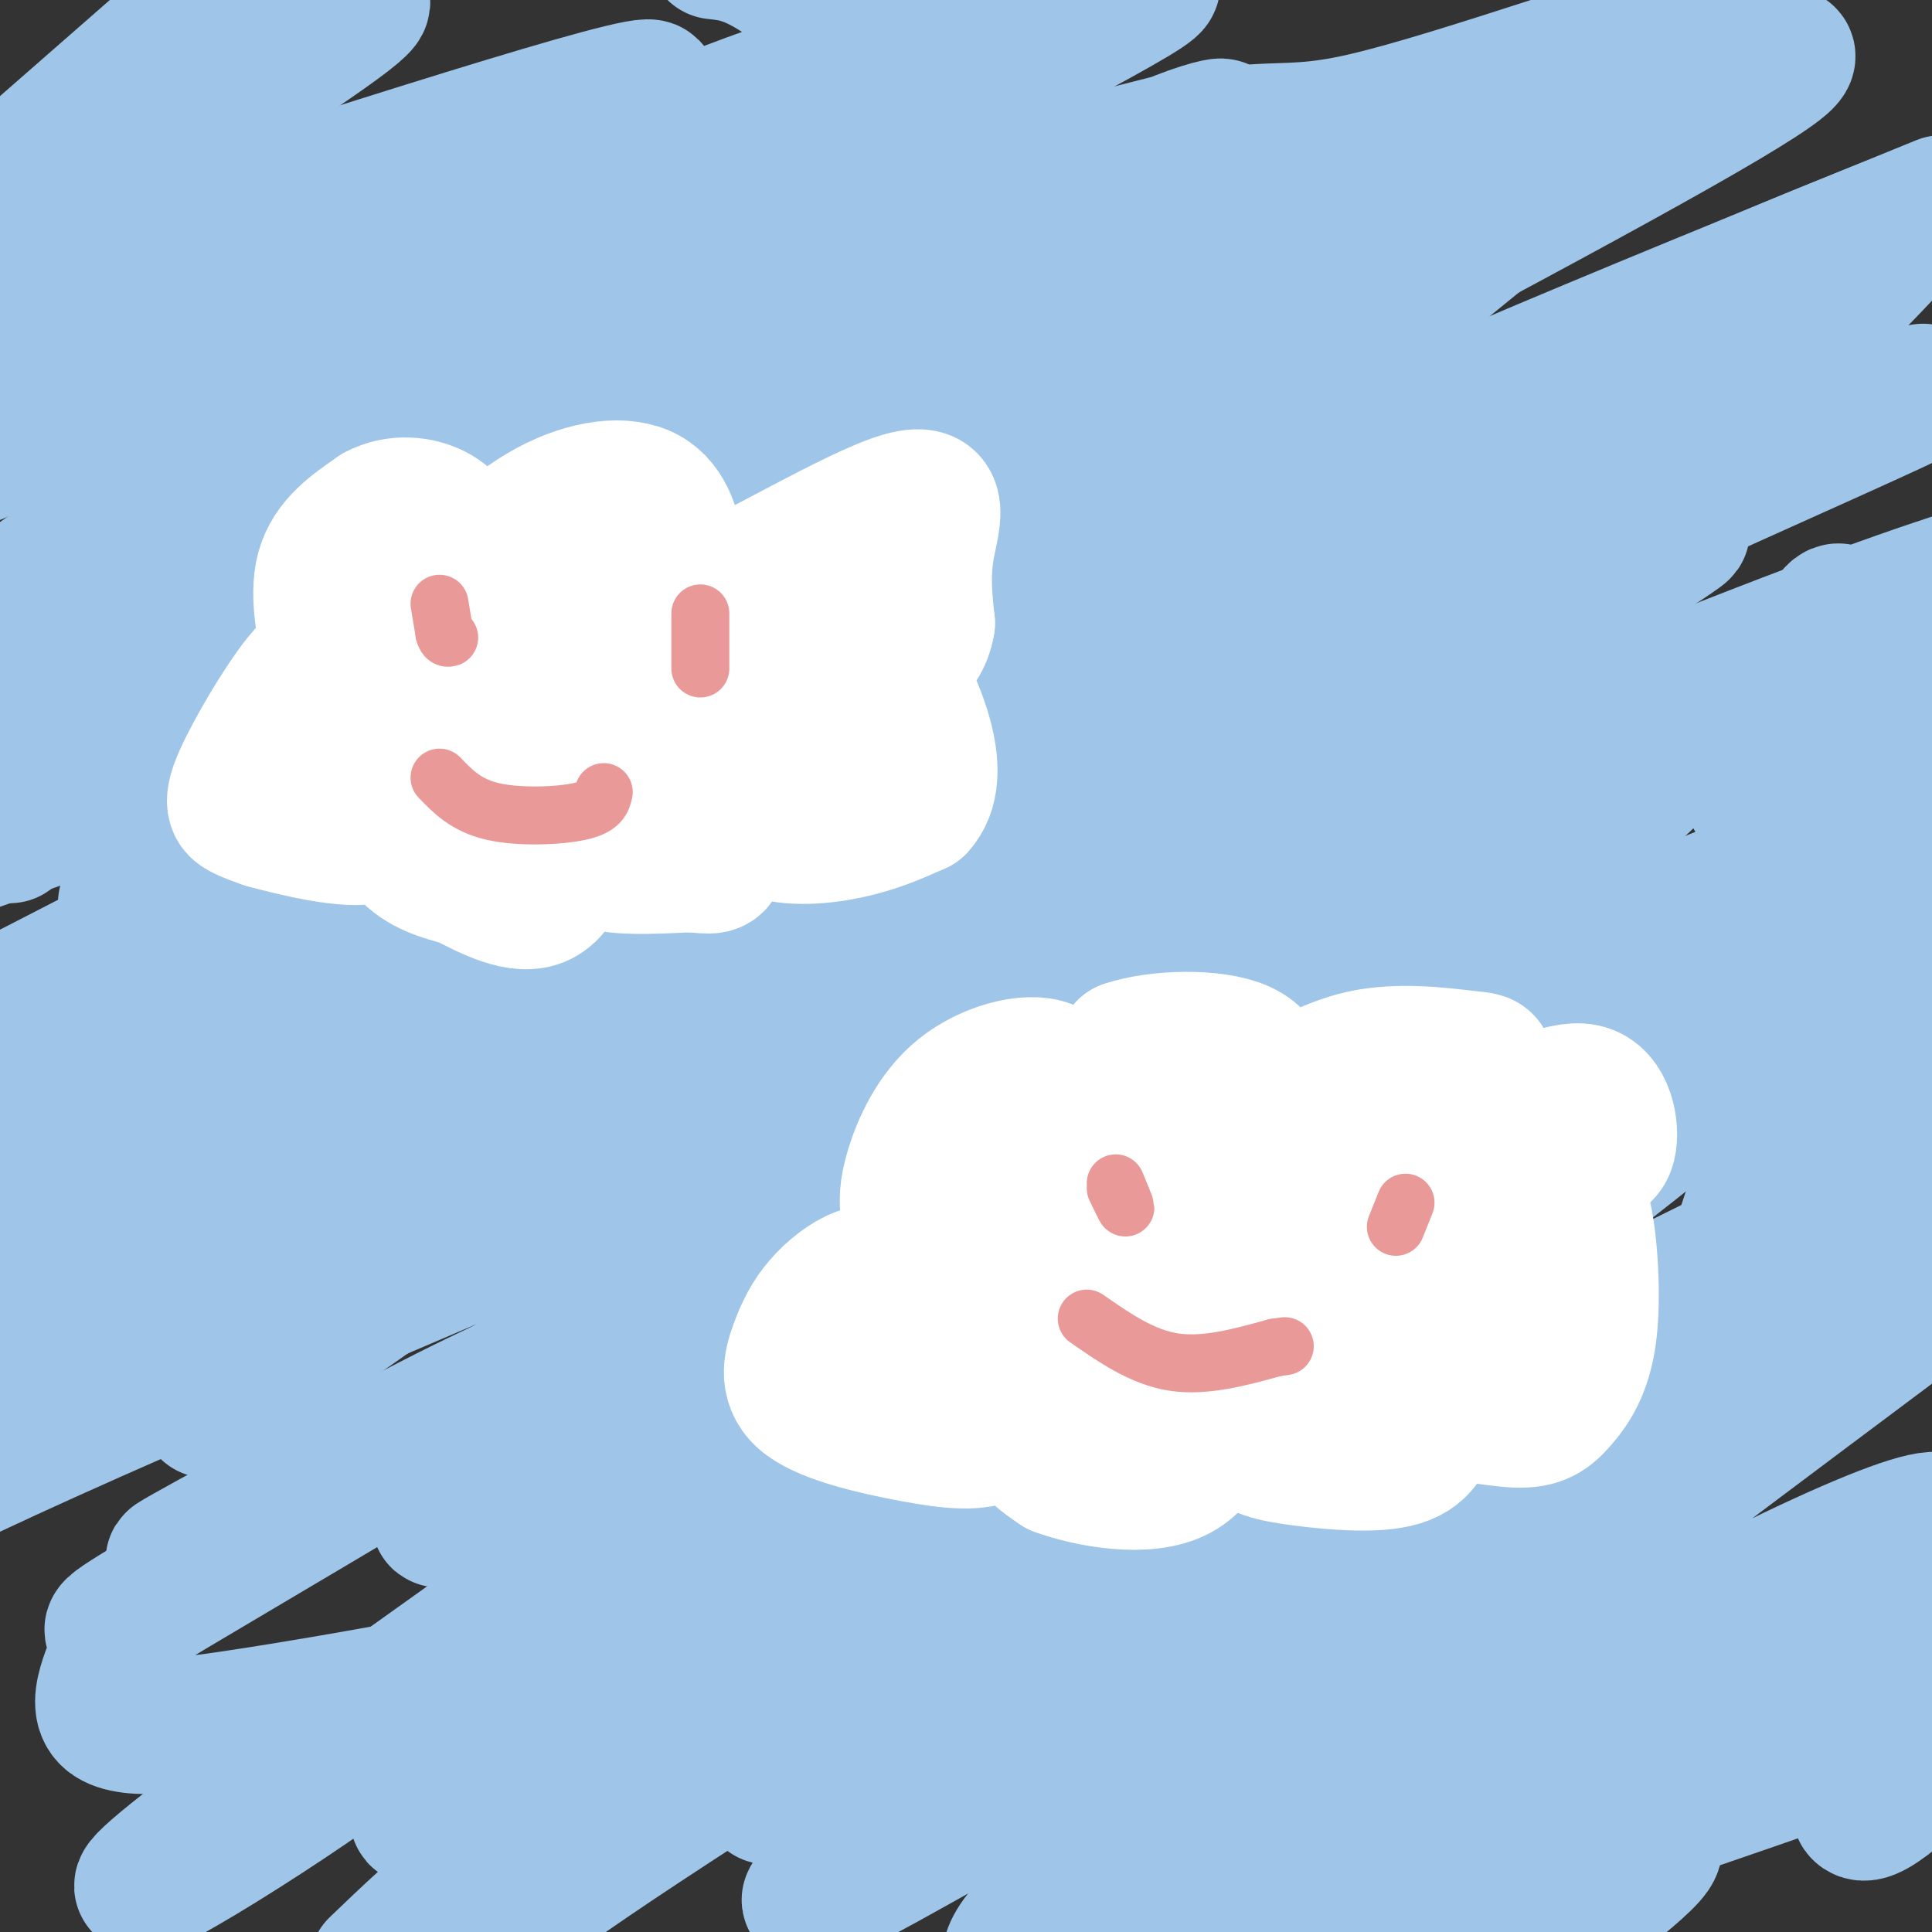
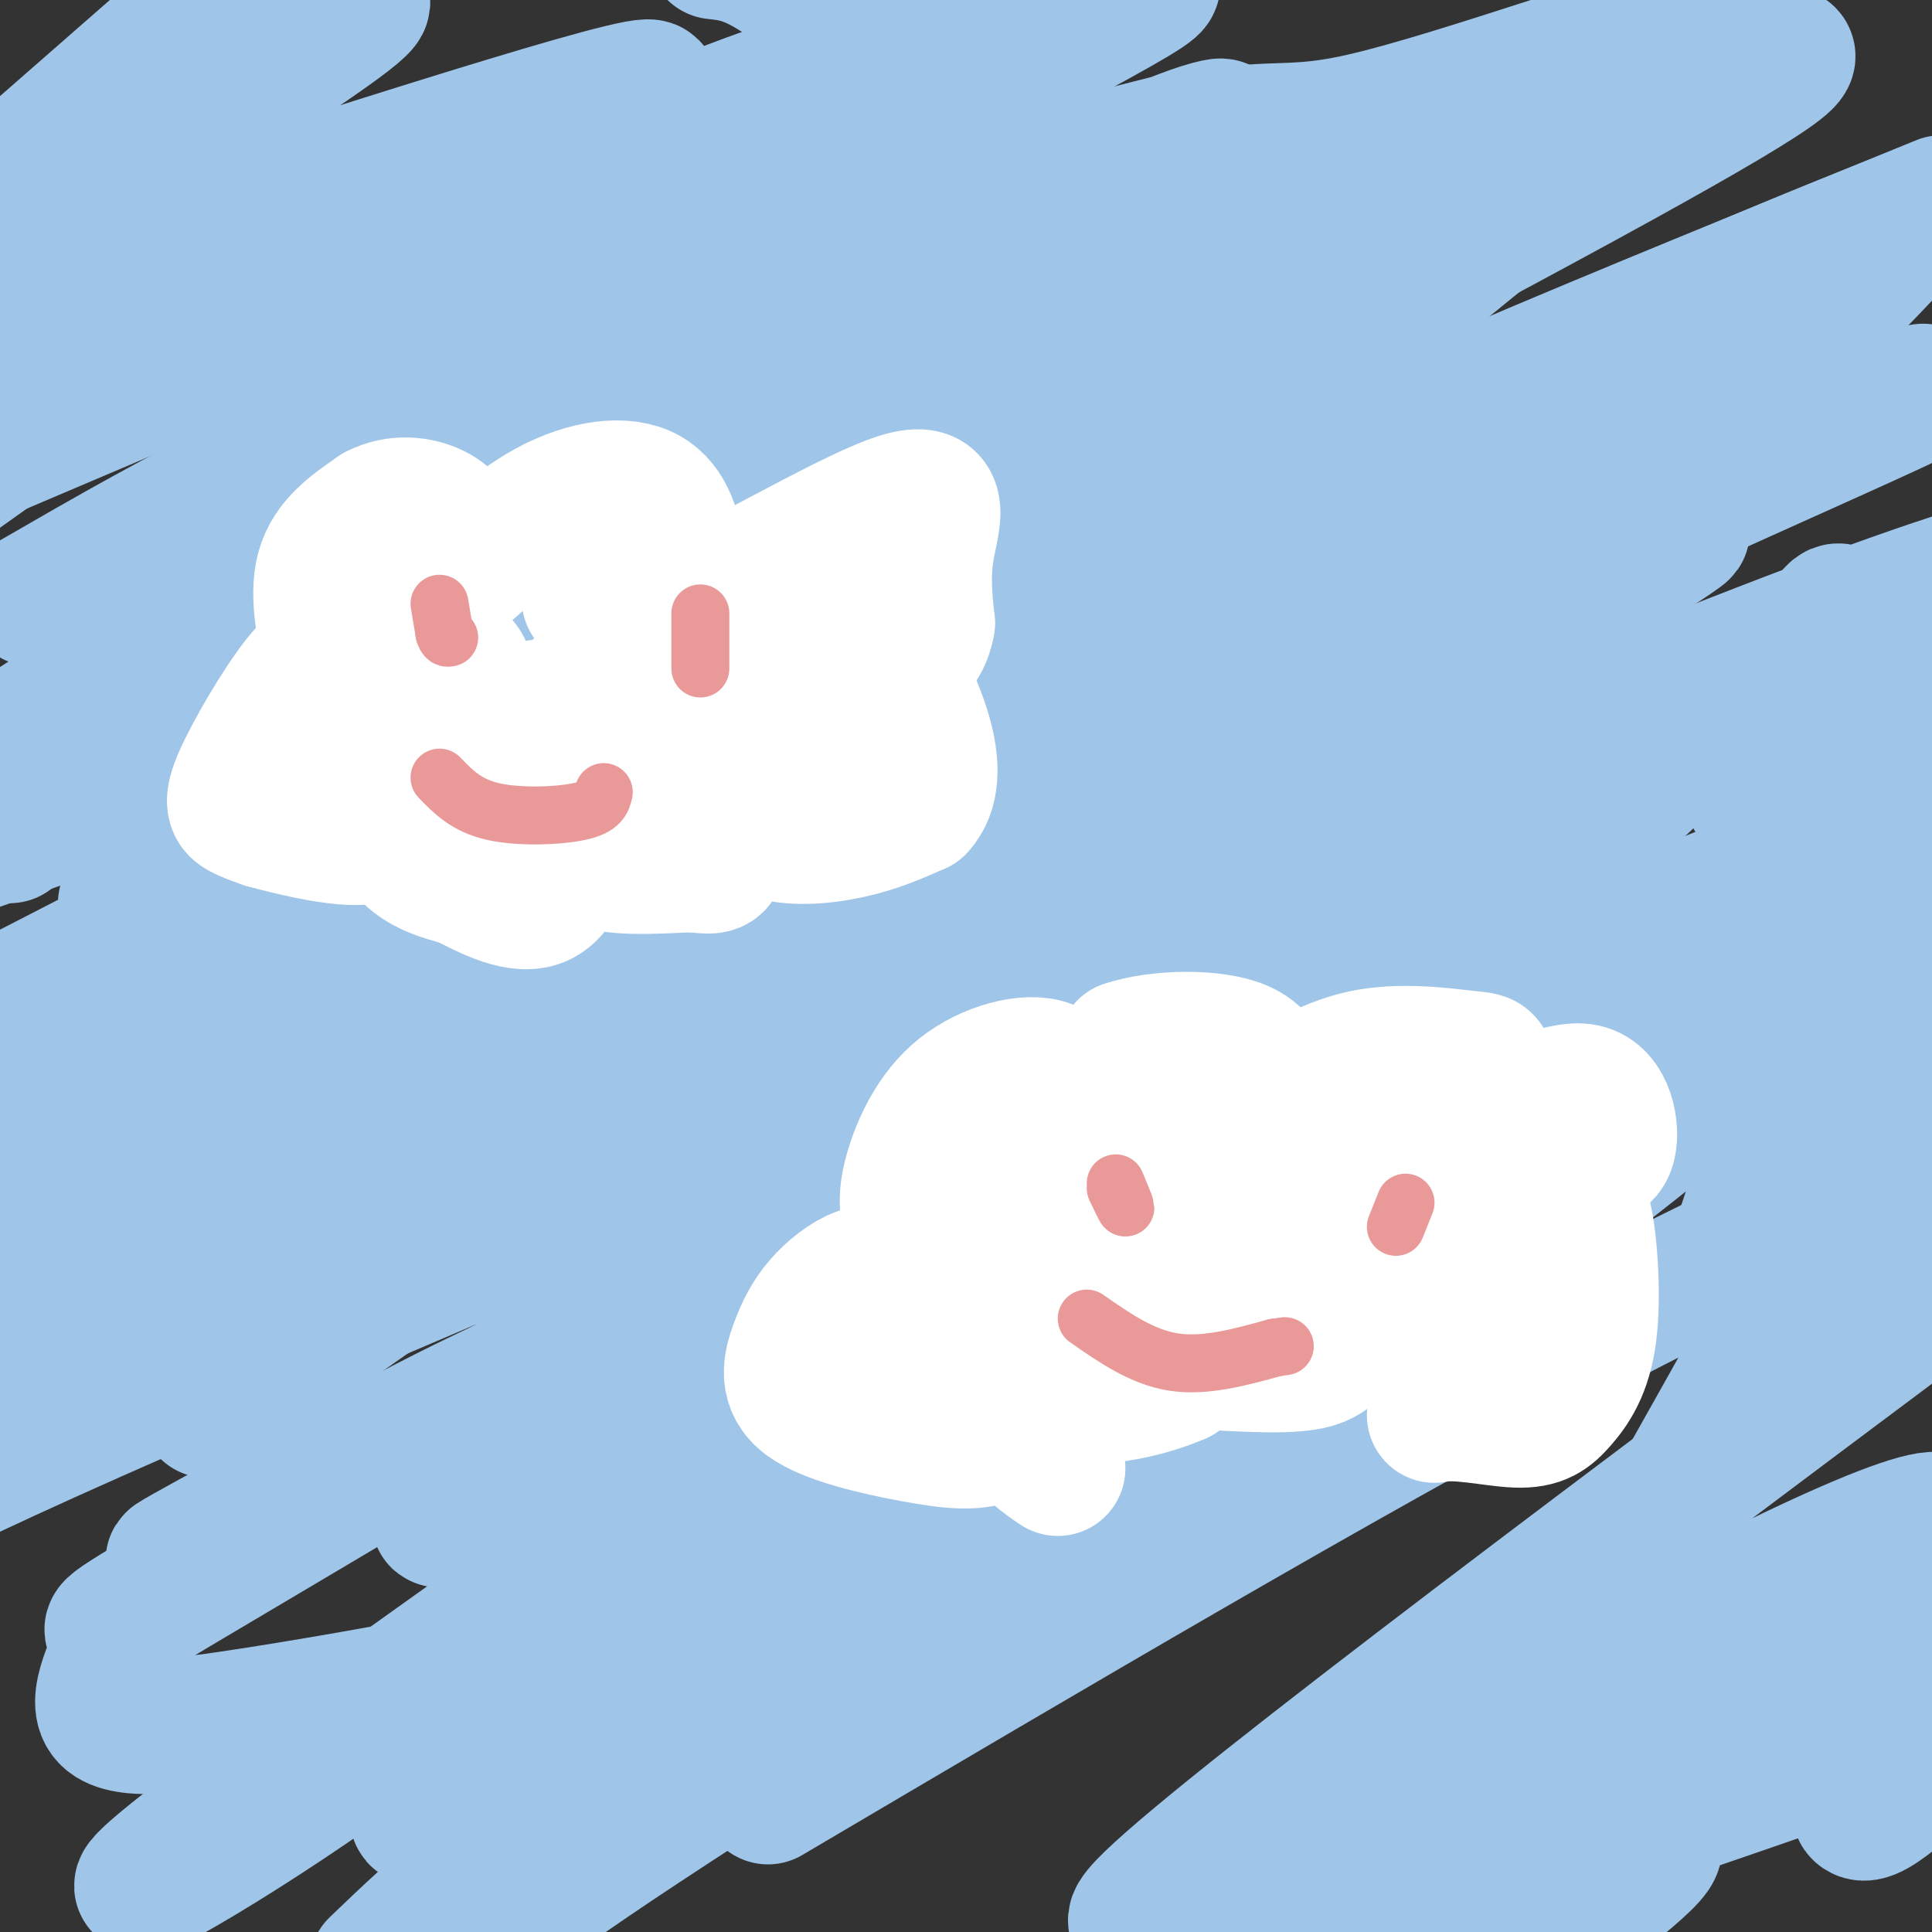
<svg xmlns="http://www.w3.org/2000/svg" viewBox="0 0 400 400" version="1.1">
  <rect x="0" y="0" width="400" height="400" fill="#333333" stroke="none" />
  <g fill="none" stroke="#9fc5e8" stroke-width="28" stroke-linecap="round" stroke-linejoin="round">
    <path d="M154,27c0.000,0.000 -200.000,85.000 -200,85" />
-     <path d="M42,56c35.267,-11.822 70.533,-23.644 83,-26c12.467,-2.356 2.133,4.756 -25,24c-27.133,19.244 -71.067,50.622 -115,82" />
+     <path d="M42,56c12.467,-2.356 2.133,4.756 -25,24c-27.133,19.244 -71.067,50.622 -115,82" />
    <path d="M7,124c15.336,-8.861 30.672,-17.721 48,-26c17.328,-8.279 36.648,-15.976 58,-25c21.352,-9.024 44.736,-19.374 72,-28c27.264,-8.626 58.408,-15.527 66,-18c7.592,-2.473 -8.367,-0.519 -32,15c-23.633,15.519 -54.940,44.601 -85,66c-30.060,21.399 -58.874,35.114 -82,45c-23.126,9.886 -40.563,15.943 -58,22" />
    <path d="M2,173c26.356,-19.175 52.712,-38.350 77,-54c24.288,-15.650 46.508,-27.776 65,-38c18.492,-10.224 33.256,-18.546 62,-28c28.744,-9.454 71.467,-20.039 84,-25c12.533,-4.961 -5.126,-4.297 -50,12c-44.874,16.297 -116.964,48.228 -163,71c-46.036,22.772 -66.018,36.386 -86,50" />
    <path d="M23,148c75.067,-29.511 150.133,-59.022 226,-90c75.867,-30.978 152.533,-63.422 108,-37c-44.533,26.422 -210.267,111.711 -376,197" />
    <path d="M26,187c4.832,-6.094 9.663,-12.187 63,-42c53.337,-29.813 155.179,-83.345 190,-99c34.821,-15.655 2.622,6.567 -20,24c-22.622,17.433 -35.668,30.078 -50,42c-14.332,11.922 -29.952,23.121 -67,45c-37.048,21.879 -95.524,54.440 -154,87" />
    <path d="M23,208c9.890,-9.362 19.780,-18.725 59,-41c39.220,-22.275 107.769,-57.463 146,-76c38.231,-18.537 46.144,-20.422 50,-21c3.856,-0.578 3.653,0.152 -1,6c-4.653,5.848 -13.758,16.814 -64,53c-50.242,36.186 -141.621,97.593 -233,159" />
    <path d="M47,258c63.833,-36.060 127.667,-72.119 204,-109c76.333,-36.881 165.167,-74.583 144,-67c-21.167,7.583 -152.333,60.452 -239,101c-86.667,40.548 -128.833,68.774 -171,97" />
    <path d="M6,283c42.194,-28.233 84.388,-56.466 171,-107c86.612,-50.534 217.641,-123.370 199,-115c-18.641,8.370 -186.954,97.944 -259,138c-72.046,40.056 -47.825,30.593 -48,33c-0.175,2.407 -24.746,16.684 22,-9c46.746,-25.684 164.808,-91.328 230,-130c65.192,-38.672 77.513,-50.373 73,-45c-4.513,5.373 -25.861,27.821 -72,69c-46.139,41.179 -117.070,101.090 -188,161" />
    <path d="M134,278c-39.472,34.085 -44.151,38.797 -43,36c1.151,-2.797 8.132,-13.103 27,-31c18.868,-17.897 49.625,-43.385 79,-64c29.375,-20.615 57.370,-36.358 91,-52c33.630,-15.642 72.894,-31.183 97,-40c24.106,-8.817 33.053,-10.908 42,-13" />
    <path d="M365,148c-127.667,52.833 -255.333,105.667 -323,135c-67.667,29.333 -75.333,35.167 -83,41" />
    <path d="M43,292c14.882,-10.274 29.764,-20.549 77,-54c47.236,-33.451 126.826,-90.080 119,-99c-7.826,-8.920 -103.069,29.868 -157,52c-53.931,22.132 -66.552,27.609 -82,36c-15.448,8.391 -33.724,19.695 -52,31" />
    <path d="M60,246c75.451,-31.139 150.902,-62.277 205,-89c54.098,-26.723 86.842,-49.029 83,-47c-3.842,2.029 -44.269,28.394 -96,55c-51.731,26.606 -114.765,53.452 -152,71c-37.235,17.548 -48.671,25.796 -55,32c-6.329,6.204 -7.550,10.363 -29,22c-21.450,11.637 -63.129,30.754 5,2c68.129,-28.754 246.064,-105.377 424,-182" />
    <path d="M389,172c-93.128,37.543 -186.256,75.086 -235,96c-48.744,20.914 -53.105,25.200 -54,27c-0.895,1.800 1.676,1.115 2,2c0.324,0.885 -1.599,3.340 15,-13c16.599,-16.340 51.722,-51.477 78,-75c26.278,-23.523 43.713,-35.433 62,-46c18.287,-10.567 37.427,-19.791 51,-26c13.573,-6.209 21.580,-9.402 24,-8c2.420,1.402 -0.745,7.401 -6,14c-5.255,6.599 -12.598,13.800 -18,20c-5.402,6.200 -8.861,11.400 -38,33c-29.139,21.600 -83.956,59.600 -115,84c-31.044,24.400 -38.313,35.201 -46,45c-7.687,9.799 -15.792,18.596 10,-1c25.792,-19.596 85.483,-67.583 122,-96c36.517,-28.417 49.862,-37.262 64,-46c14.138,-8.738 29.069,-17.369 44,-26" />
    <path d="M349,156c5.880,-4.519 -1.421,-2.815 -3,-1c-1.579,1.815 2.565,3.742 -59,49c-61.565,45.258 -188.840,133.847 -235,168c-46.160,34.153 -11.204,13.870 12,-2c23.204,-15.870 34.655,-27.329 55,-41c20.345,-13.671 49.582,-29.555 96,-54c46.418,-24.445 110.015,-57.451 131,-66c20.985,-8.549 -0.643,7.358 -5,12c-4.357,4.642 8.558,-1.981 -26,21c-34.558,22.981 -116.588,75.566 -164,108c-47.412,32.434 -60.206,44.717 -73,57" />
    <path d="M108,385c17.654,-15.148 35.307,-30.297 50,-42c14.693,-11.703 26.424,-19.962 68,-46c41.576,-26.038 112.997,-69.855 129,-77c16.003,-7.145 -23.412,22.384 -43,38c-19.588,15.616 -19.351,17.320 -51,38c-31.649,20.680 -95.186,60.337 -128,82c-32.814,21.663 -34.907,25.331 -37,29" />
    <path d="M159,372c59.333,-35.000 118.667,-70.000 164,-94c45.333,-24.000 76.667,-37.000 108,-50" />
-     <path d="M374,270c-3.310,3.738 -6.619,7.476 -54,36c-47.381,28.524 -138.833,81.833 -151,87c-12.167,5.167 54.952,-37.810 108,-67c53.048,-29.190 92.024,-44.595 131,-60" />
    <path d="M404,266c-79.504,59.467 -159.008,118.935 -168,130c-8.992,11.065 52.528,-26.271 98,-51c45.472,-24.729 74.896,-36.850 67,-27c-7.896,9.850 -53.113,41.671 -80,60c-26.887,18.329 -35.443,23.164 -44,28" />
    <path d="M290,404c24.083,-11.250 48.167,-22.500 52,-22c3.833,0.500 -12.583,12.750 -29,25" />
    <path d="M307,399c-5.323,2.593 -10.647,5.186 5,-25c15.647,-30.186 52.263,-93.152 68,-123c15.737,-29.848 10.594,-26.579 9,-29c-1.594,-2.421 0.360,-10.532 0,-15c-0.360,-4.468 -3.033,-5.294 -8,-6c-4.967,-0.706 -12.228,-1.292 -18,-1c-5.772,0.292 -10.054,1.463 -42,-33c-31.946,-34.463 -91.556,-104.561 -125,-140c-33.444,-35.439 -40.722,-36.220 -48,-37" />
    <path d="M36,7c0.000,0.000 -48.000,42.000 -48,42" />
    <path d="M0,51c29.533,-18.978 59.067,-37.956 70,-46c10.933,-8.044 3.267,-5.156 -14,4c-17.267,9.156 -44.133,24.578 -71,40" />
    <path d="M25,51c58.578,-18.800 117.156,-37.600 109,-32c-8.156,5.600 -83.044,35.600 -117,50c-33.956,14.400 -26.978,13.200 -20,12" />
    <path d="M13,81c55.099,-24.140 110.198,-48.279 142,-60c31.802,-11.721 40.306,-11.023 57,-16c16.694,-4.977 41.577,-15.628 15,-1c-26.577,14.628 -104.614,54.534 -107,61c-2.386,6.466 70.879,-20.510 107,-31c36.121,-10.490 35.099,-4.496 55,-9c19.901,-4.504 60.726,-19.506 74,-22c13.274,-2.494 -1.003,7.521 -27,28c-25.997,20.479 -63.713,51.423 -79,66c-15.287,14.577 -8.143,12.789 -1,11" />
    <path d="M249,108c1.316,2.777 5.105,4.219 14,0c8.895,-4.219 22.895,-14.097 49,-27c26.105,-12.903 64.316,-28.829 83,-36c18.684,-7.171 17.842,-5.585 17,-4" />
    <path d="M402,42c-34.331,13.999 -68.661,27.999 -92,38c-23.339,10.001 -35.685,16.004 -46,22c-10.315,5.996 -18.598,11.986 -28,18c-9.402,6.014 -19.923,12.054 -43,41c-23.077,28.946 -58.711,80.800 -73,104c-14.289,23.200 -7.232,17.746 -24,26c-16.768,8.254 -57.362,30.215 -60,32c-2.638,1.785 32.681,-16.608 68,-35" />
    <path d="M104,288c-4.347,3.516 -49.215,29.807 -68,41c-18.785,11.193 -11.487,7.287 -11,10c0.487,2.713 -5.836,12.046 -3,16c2.836,3.954 14.832,2.528 31,0c16.168,-2.528 36.508,-6.159 55,-10c18.492,-3.841 35.136,-7.894 51,-14c15.864,-6.106 30.947,-14.266 21,-10c-9.947,4.266 -44.924,20.958 -63,31c-18.076,10.042 -19.251,13.434 -24,18c-4.749,4.566 -13.071,10.304 2,2c15.071,-8.304 53.536,-30.652 92,-53" />
-     <path d="M187,319c4.721,1.504 -29.477,31.764 -19,40c10.477,8.236 65.628,-5.552 79,-2c13.372,3.552 -15.037,24.443 -28,36c-12.963,11.557 -10.482,13.778 -8,16" />
    <path d="M250,400c20.149,-13.292 40.298,-26.583 31,-22c-9.298,4.583 -48.042,27.042 -26,24c22.042,-3.042 104.869,-31.583 142,-45c37.131,-13.417 28.565,-11.708 20,-10" />
    <path d="M402,363c-9.417,8.667 -18.833,17.333 -17,9c1.833,-8.333 14.917,-33.667 28,-59" />
    <path d="M399,229c-4.667,6.250 -9.333,12.500 -8,9c1.333,-3.500 8.667,-16.750 16,-30" />
    <path d="M387,187c-20.507,10.466 -41.015,20.932 -50,26c-8.985,5.068 -6.448,4.738 -6,8c0.448,3.262 -1.192,10.117 10,-1c11.192,-11.117 35.216,-40.207 37,-28c1.784,12.207 -18.674,65.709 -19,70c-0.326,4.291 19.478,-40.631 32,-72c12.522,-31.369 17.761,-49.184 23,-67" />
    <path d="M397,140c-4.955,18.141 -9.909,36.281 -12,31c-2.091,-5.281 -1.317,-33.984 -3,-42c-1.683,-8.016 -5.822,4.656 -9,19c-3.178,14.344 -5.394,30.362 -6,33c-0.606,2.638 0.398,-8.103 0,-13c-0.398,-4.897 -2.199,-3.948 -4,-3" />
  </g>
  <g fill="none" stroke="#ffffff" stroke-width="28" stroke-linecap="round" stroke-linejoin="round">
    <path d="M69,139c-1.750,-7.750 -3.500,-15.500 -2,-21c1.500,-5.500 6.250,-8.750 11,-12" />
    <path d="M78,106c4.095,-2.179 8.833,-1.625 12,0c3.167,1.625 4.762,4.321 5,7c0.238,2.679 -0.881,5.339 -2,8" />
    <path d="M93,121c2.833,-1.764 10.914,-10.174 19,-15c8.086,-4.826 16.177,-6.069 21,-4c4.823,2.069 6.378,7.448 7,12c0.622,4.552 0.311,8.276 0,12" />
    <path d="M140,126c9.762,-3.464 34.167,-18.125 45,-22c10.833,-3.875 8.095,3.036 7,9c-1.095,5.964 -0.548,10.982 0,16" />
    <path d="M192,129c-0.667,3.833 -2.333,5.417 -4,7" />
    <path d="M70,136c-2.054,0.048 -4.107,0.095 -8,5c-3.893,4.905 -9.625,14.667 -12,20c-2.375,5.333 -1.393,6.238 0,7c1.393,0.762 3.196,1.381 5,2" />
    <path d="M55,170c5.676,1.553 17.367,4.437 22,3c4.633,-1.437 2.209,-7.195 2,-7c-0.209,0.195 1.797,6.341 5,10c3.203,3.659 7.601,4.829 12,6" />
    <path d="M96,182c5.056,2.622 11.695,6.177 16,4c4.305,-2.177 6.274,-10.086 7,-12c0.726,-1.914 0.207,2.167 4,4c3.793,1.833 11.896,1.416 20,1" />
    <path d="M143,179c4.401,0.385 5.403,0.849 6,-2c0.597,-2.849 0.789,-9.011 2,-10c1.211,-0.989 3.441,3.195 8,5c4.559,1.805 11.445,1.230 17,0c5.555,-1.230 9.777,-3.115 14,-5" />
    <path d="M190,167c2.960,-3.151 3.359,-8.529 1,-16c-2.359,-7.471 -7.478,-17.033 -13,-22c-5.522,-4.967 -11.448,-5.337 -15,1c-3.552,6.337 -4.729,19.382 -4,23c0.729,3.618 3.365,-2.191 6,-8" />
    <path d="M165,145c3.636,-5.654 9.728,-15.789 10,-14c0.272,1.789 -5.274,15.502 -7,22c-1.726,6.498 0.369,5.780 4,2c3.631,-3.780 8.798,-10.621 3,-14c-5.798,-3.379 -22.561,-3.294 -33,-2c-10.439,1.294 -14.554,3.798 -17,7c-2.446,3.202 -3.223,7.101 -4,11" />
    <path d="M121,157c4.131,-6.892 16.458,-29.623 17,-34c0.542,-4.377 -10.702,9.601 -18,20c-7.298,10.399 -10.652,17.220 -6,18c4.652,0.780 17.309,-4.482 23,-9c5.691,-4.518 4.417,-8.293 5,-13c0.583,-4.707 3.024,-10.345 0,-13c-3.024,-2.655 -11.512,-2.328 -20,-2" />
-     <path d="M122,124c-7.456,2.300 -16.097,9.049 -20,16c-3.903,6.951 -3.067,14.103 -1,17c2.067,2.897 5.364,1.539 8,1c2.636,-0.539 4.612,-0.258 8,-5c3.388,-4.742 8.190,-14.505 5,-17c-3.190,-2.495 -14.370,2.280 -21,6c-6.630,3.720 -8.708,6.386 -10,10c-1.292,3.614 -1.798,8.175 -1,7c0.798,-1.175 2.899,-8.088 5,-15" />
    <path d="M95,144c1.336,-3.568 2.175,-4.987 0,-7c-2.175,-2.013 -7.365,-4.619 -14,-1c-6.635,3.619 -14.717,13.465 -6,15c8.717,1.535 34.231,-5.241 42,-5c7.769,0.241 -2.209,7.497 -3,11c-0.791,3.503 7.604,3.251 16,3" />
    <path d="M130,160c6.833,0.000 15.917,-1.500 25,-3" />
    <path d="M188,251c-0.196,-2.217 -0.392,-4.434 1,-9c1.392,-4.566 4.373,-11.482 10,-16c5.627,-4.518 13.900,-6.640 18,-5c4.100,1.640 4.029,7.040 6,7c1.971,-0.040 5.986,-5.520 10,-11" />
    <path d="M233,217c6.688,-2.285 18.406,-2.496 24,0c5.594,2.496 5.062,7.699 8,8c2.938,0.301 9.344,-4.301 17,-6c7.656,-1.699 16.561,-0.496 21,0c4.439,0.496 4.411,0.285 5,2c0.589,1.715 1.794,5.358 3,9" />
    <path d="M311,230c3.940,-0.143 12.292,-5.000 17,-4c4.708,1.000 5.774,7.857 5,11c-0.774,3.143 -3.387,2.571 -6,2" />
    <path d="M185,264c-2.182,-0.482 -4.363,-0.964 -7,0c-2.637,0.964 -5.728,3.373 -8,6c-2.272,2.627 -3.725,5.471 -5,9c-1.275,3.529 -2.371,7.744 2,11c4.371,3.256 14.210,5.552 22,7c7.790,1.448 13.531,2.048 17,0c3.469,-2.048 4.665,-6.744 5,-7c0.335,-0.256 -0.190,3.927 1,7c1.190,3.073 4.095,5.037 7,7" />
-     <path d="M219,304c6.229,2.314 18.301,4.599 25,1c6.699,-3.599 8.024,-13.080 9,-15c0.976,-1.920 1.602,3.723 4,7c2.398,3.277 6.569,4.190 13,5c6.431,0.810 15.123,1.517 20,0c4.877,-1.517 5.938,-5.259 7,-9" />
    <path d="M297,293c4.485,-1.050 12.198,0.824 17,1c4.802,0.176 6.693,-1.345 9,-4c2.307,-2.655 5.031,-6.444 6,-14c0.969,-7.556 0.184,-18.881 -1,-24c-1.184,-5.119 -2.767,-4.034 -7,1c-4.233,5.034 -11.117,14.017 -18,23" />
    <path d="M303,276c-3.747,5.781 -4.114,8.735 -1,3c3.114,-5.735 9.709,-20.159 12,-26c2.291,-5.841 0.279,-3.100 -1,-3c-1.279,0.100 -1.826,-2.443 -5,4c-3.174,6.443 -8.974,21.871 -10,18c-1.026,-3.871 2.724,-27.042 0,-34c-2.724,-6.958 -11.921,2.298 -19,10c-7.079,7.702 -12.039,13.851 -17,20" />
    <path d="M262,268c-3.835,5.443 -4.922,9.051 -2,5c2.922,-4.051 9.852,-15.759 10,-21c0.148,-5.241 -6.486,-4.013 -16,3c-9.514,7.013 -21.908,19.811 -27,19c-5.092,-0.811 -2.884,-15.232 -1,-23c1.884,-7.768 3.442,-8.884 5,-10" />
    <path d="M231,241c-5.477,2.081 -21.668,12.282 -30,19c-8.332,6.718 -8.803,9.951 -6,10c2.803,0.049 8.881,-3.088 14,-10c5.119,-6.912 9.279,-17.599 9,-20c-0.279,-2.401 -4.997,3.484 -9,11c-4.003,7.516 -7.289,16.664 -8,20c-0.711,3.336 1.155,0.860 5,-3c3.845,-3.860 9.670,-9.103 13,-14c3.330,-4.897 4.165,-9.449 5,-14" />
    <path d="M224,240c-0.216,1.882 -3.255,13.586 -1,18c2.255,4.414 9.803,1.536 14,1c4.197,-0.536 5.042,1.269 9,-4c3.958,-5.269 11.027,-17.611 13,-23c1.973,-5.389 -1.151,-3.825 -5,2c-3.849,5.825 -8.425,15.913 -13,26" />
    <path d="M241,260c-3.658,5.035 -6.303,4.621 3,4c9.303,-0.621 30.554,-1.451 38,0c7.446,1.451 1.089,5.183 -2,9c-3.089,3.817 -2.909,7.720 -9,9c-6.091,1.280 -18.455,-0.063 -24,0c-5.545,0.063 -4.273,1.531 -3,3" />
    <path d="M244,285c-4.156,1.800 -13.044,4.800 -23,4c-9.956,-0.800 -20.978,-5.400 -32,-10" />
    <path d="M189,279c-5.500,-2.000 -3.250,-2.000 -1,-2" />
  </g>
  <g fill="none" stroke="#ea9999" stroke-width="12" stroke-linecap="round" stroke-linejoin="round">
    <path d="M91,125c0.000,0.000 1.000,6.000 1,6" />
    <path d="M92,131c0.333,1.167 0.667,1.083 1,1" />
    <path d="M145,127c0.000,4.833 0.000,9.667 0,11c0.000,1.333 0.000,-0.833 0,-3" />
    <path d="M91,161c2.756,2.867 5.511,5.733 11,7c5.489,1.267 13.711,0.933 18,0c4.289,-0.933 4.644,-2.467 5,-4" />
    <path d="M231,245c1.000,2.417 2.000,4.833 2,5c0.000,0.167 -1.000,-1.917 -2,-4" />
    <path d="M291,249c0.000,0.000 -2.000,5.000 -2,5" />
    <path d="M225,273c5.750,4.000 11.500,8.000 18,9c6.500,1.000 13.750,-1.000 21,-3" />
    <path d="M264,279c3.500,-0.500 1.750,-0.250 0,0" />
  </g>
</svg>